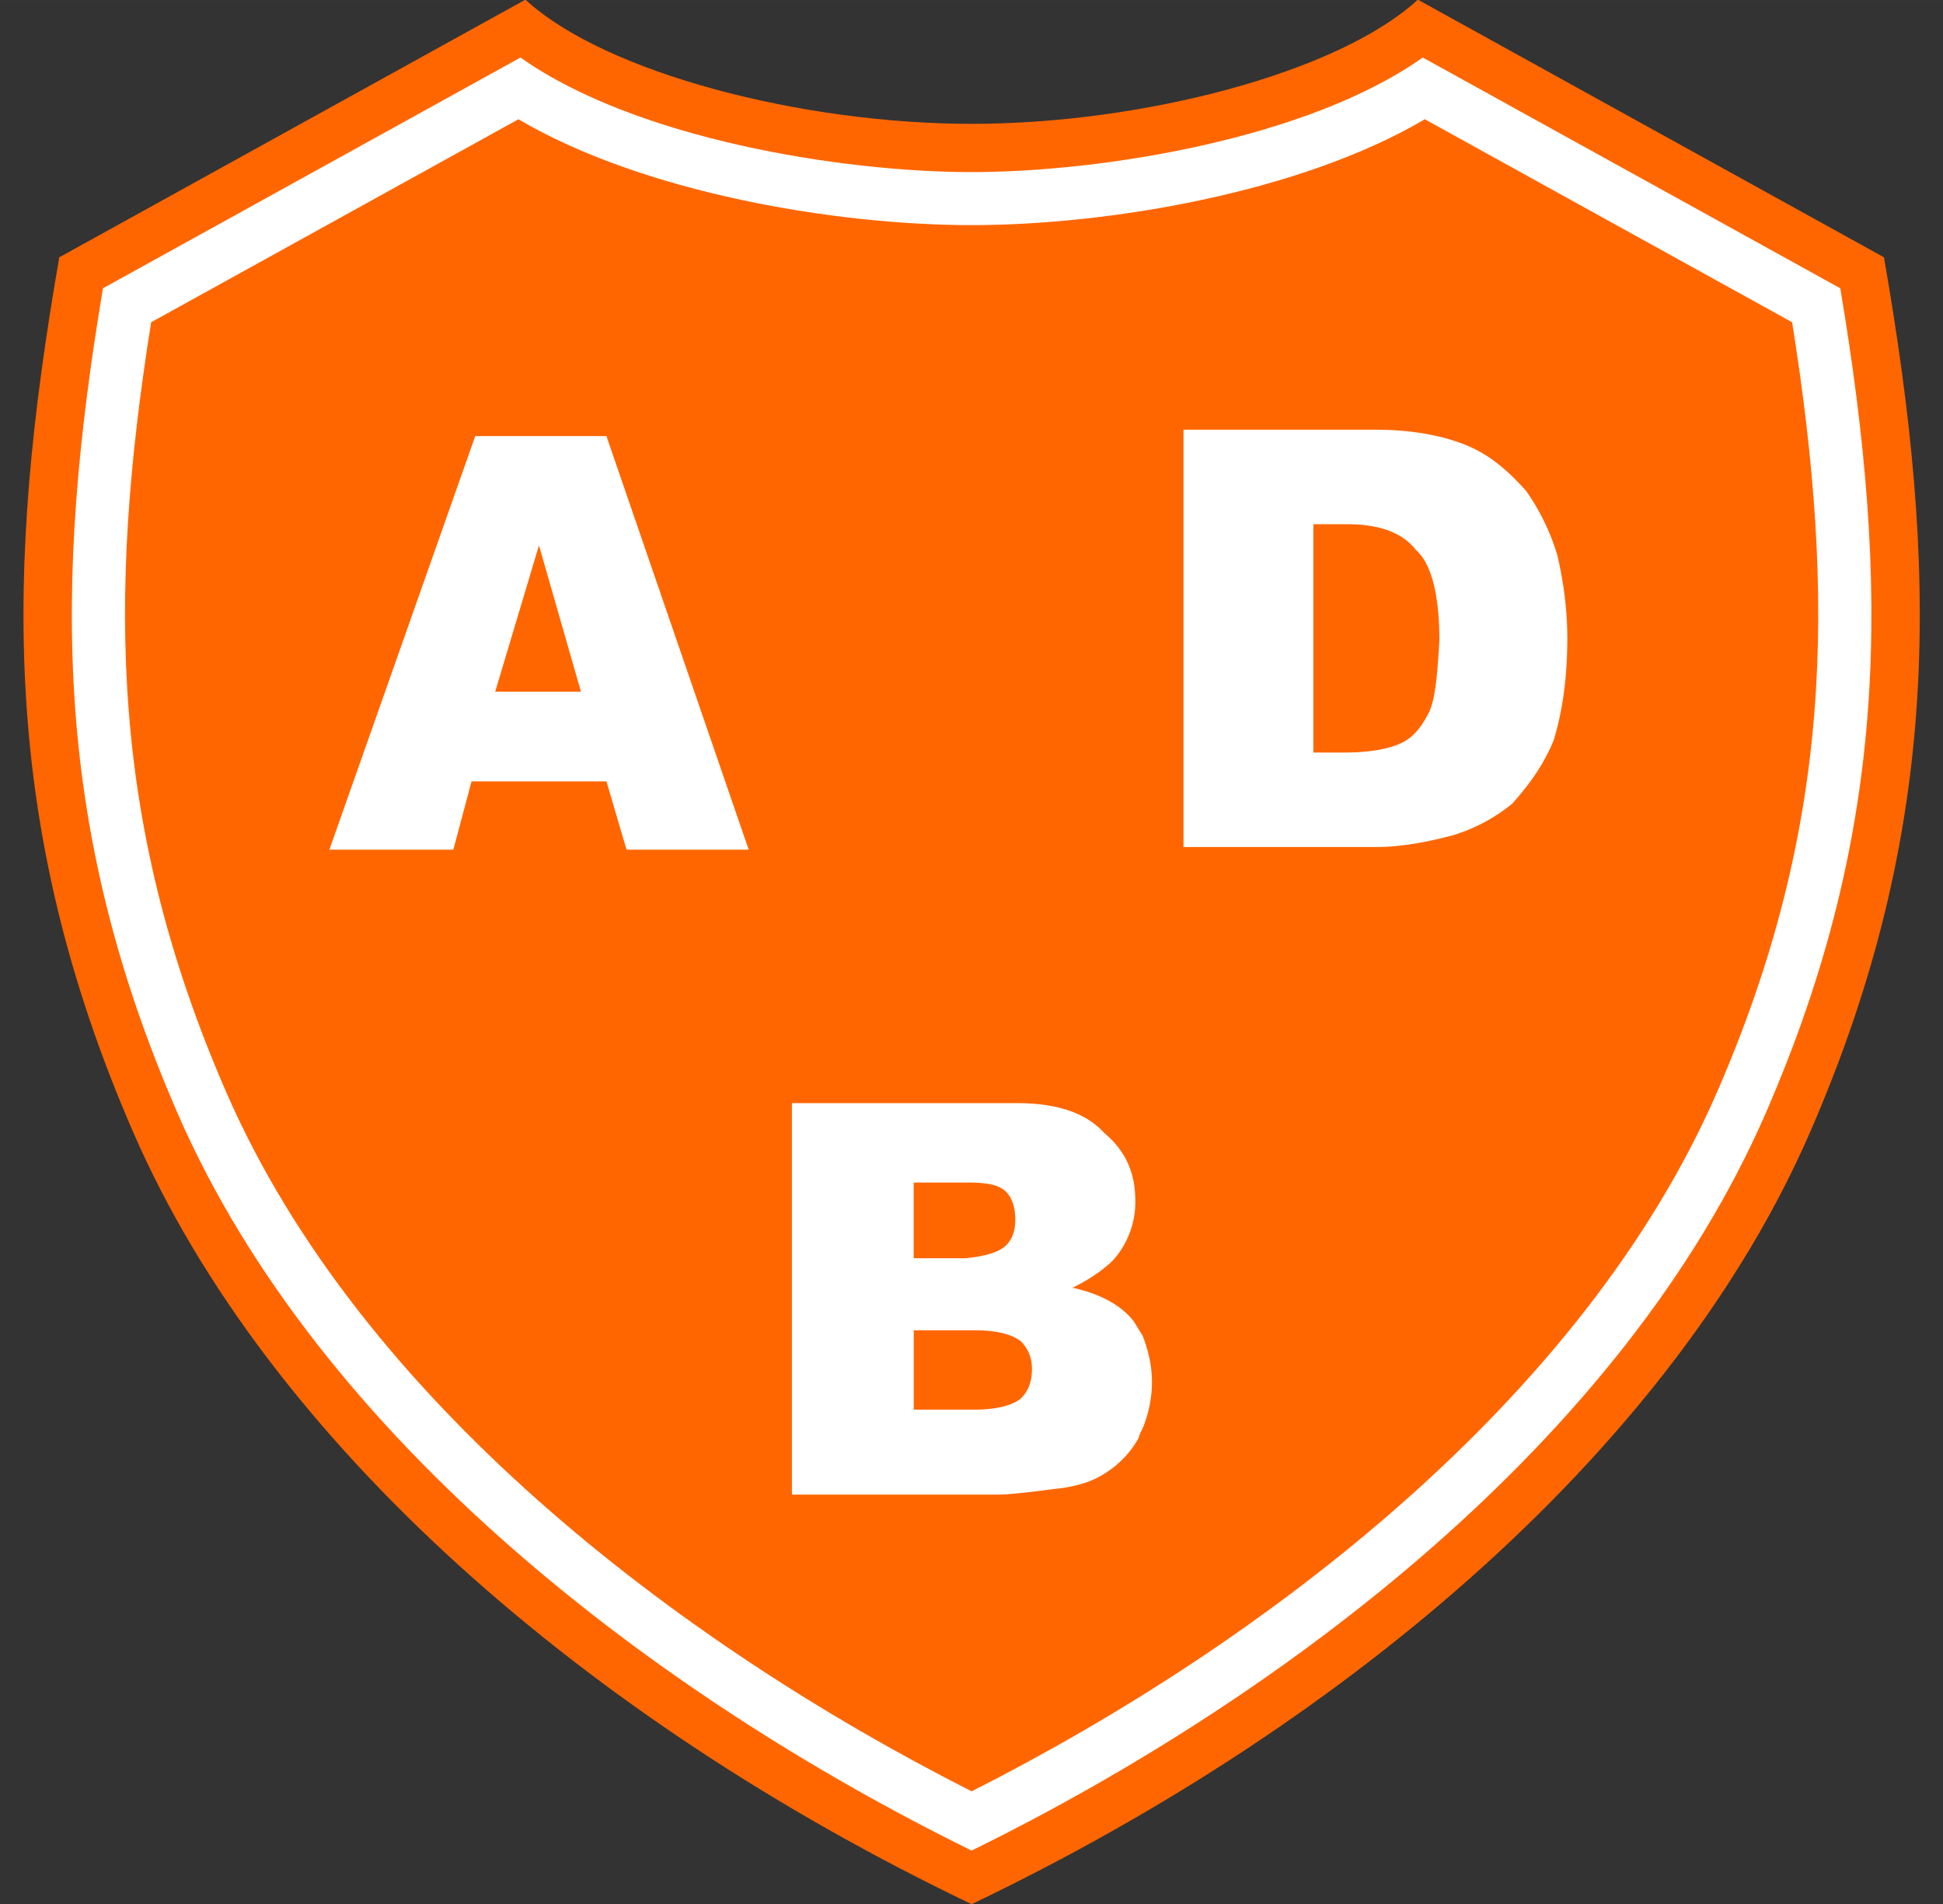
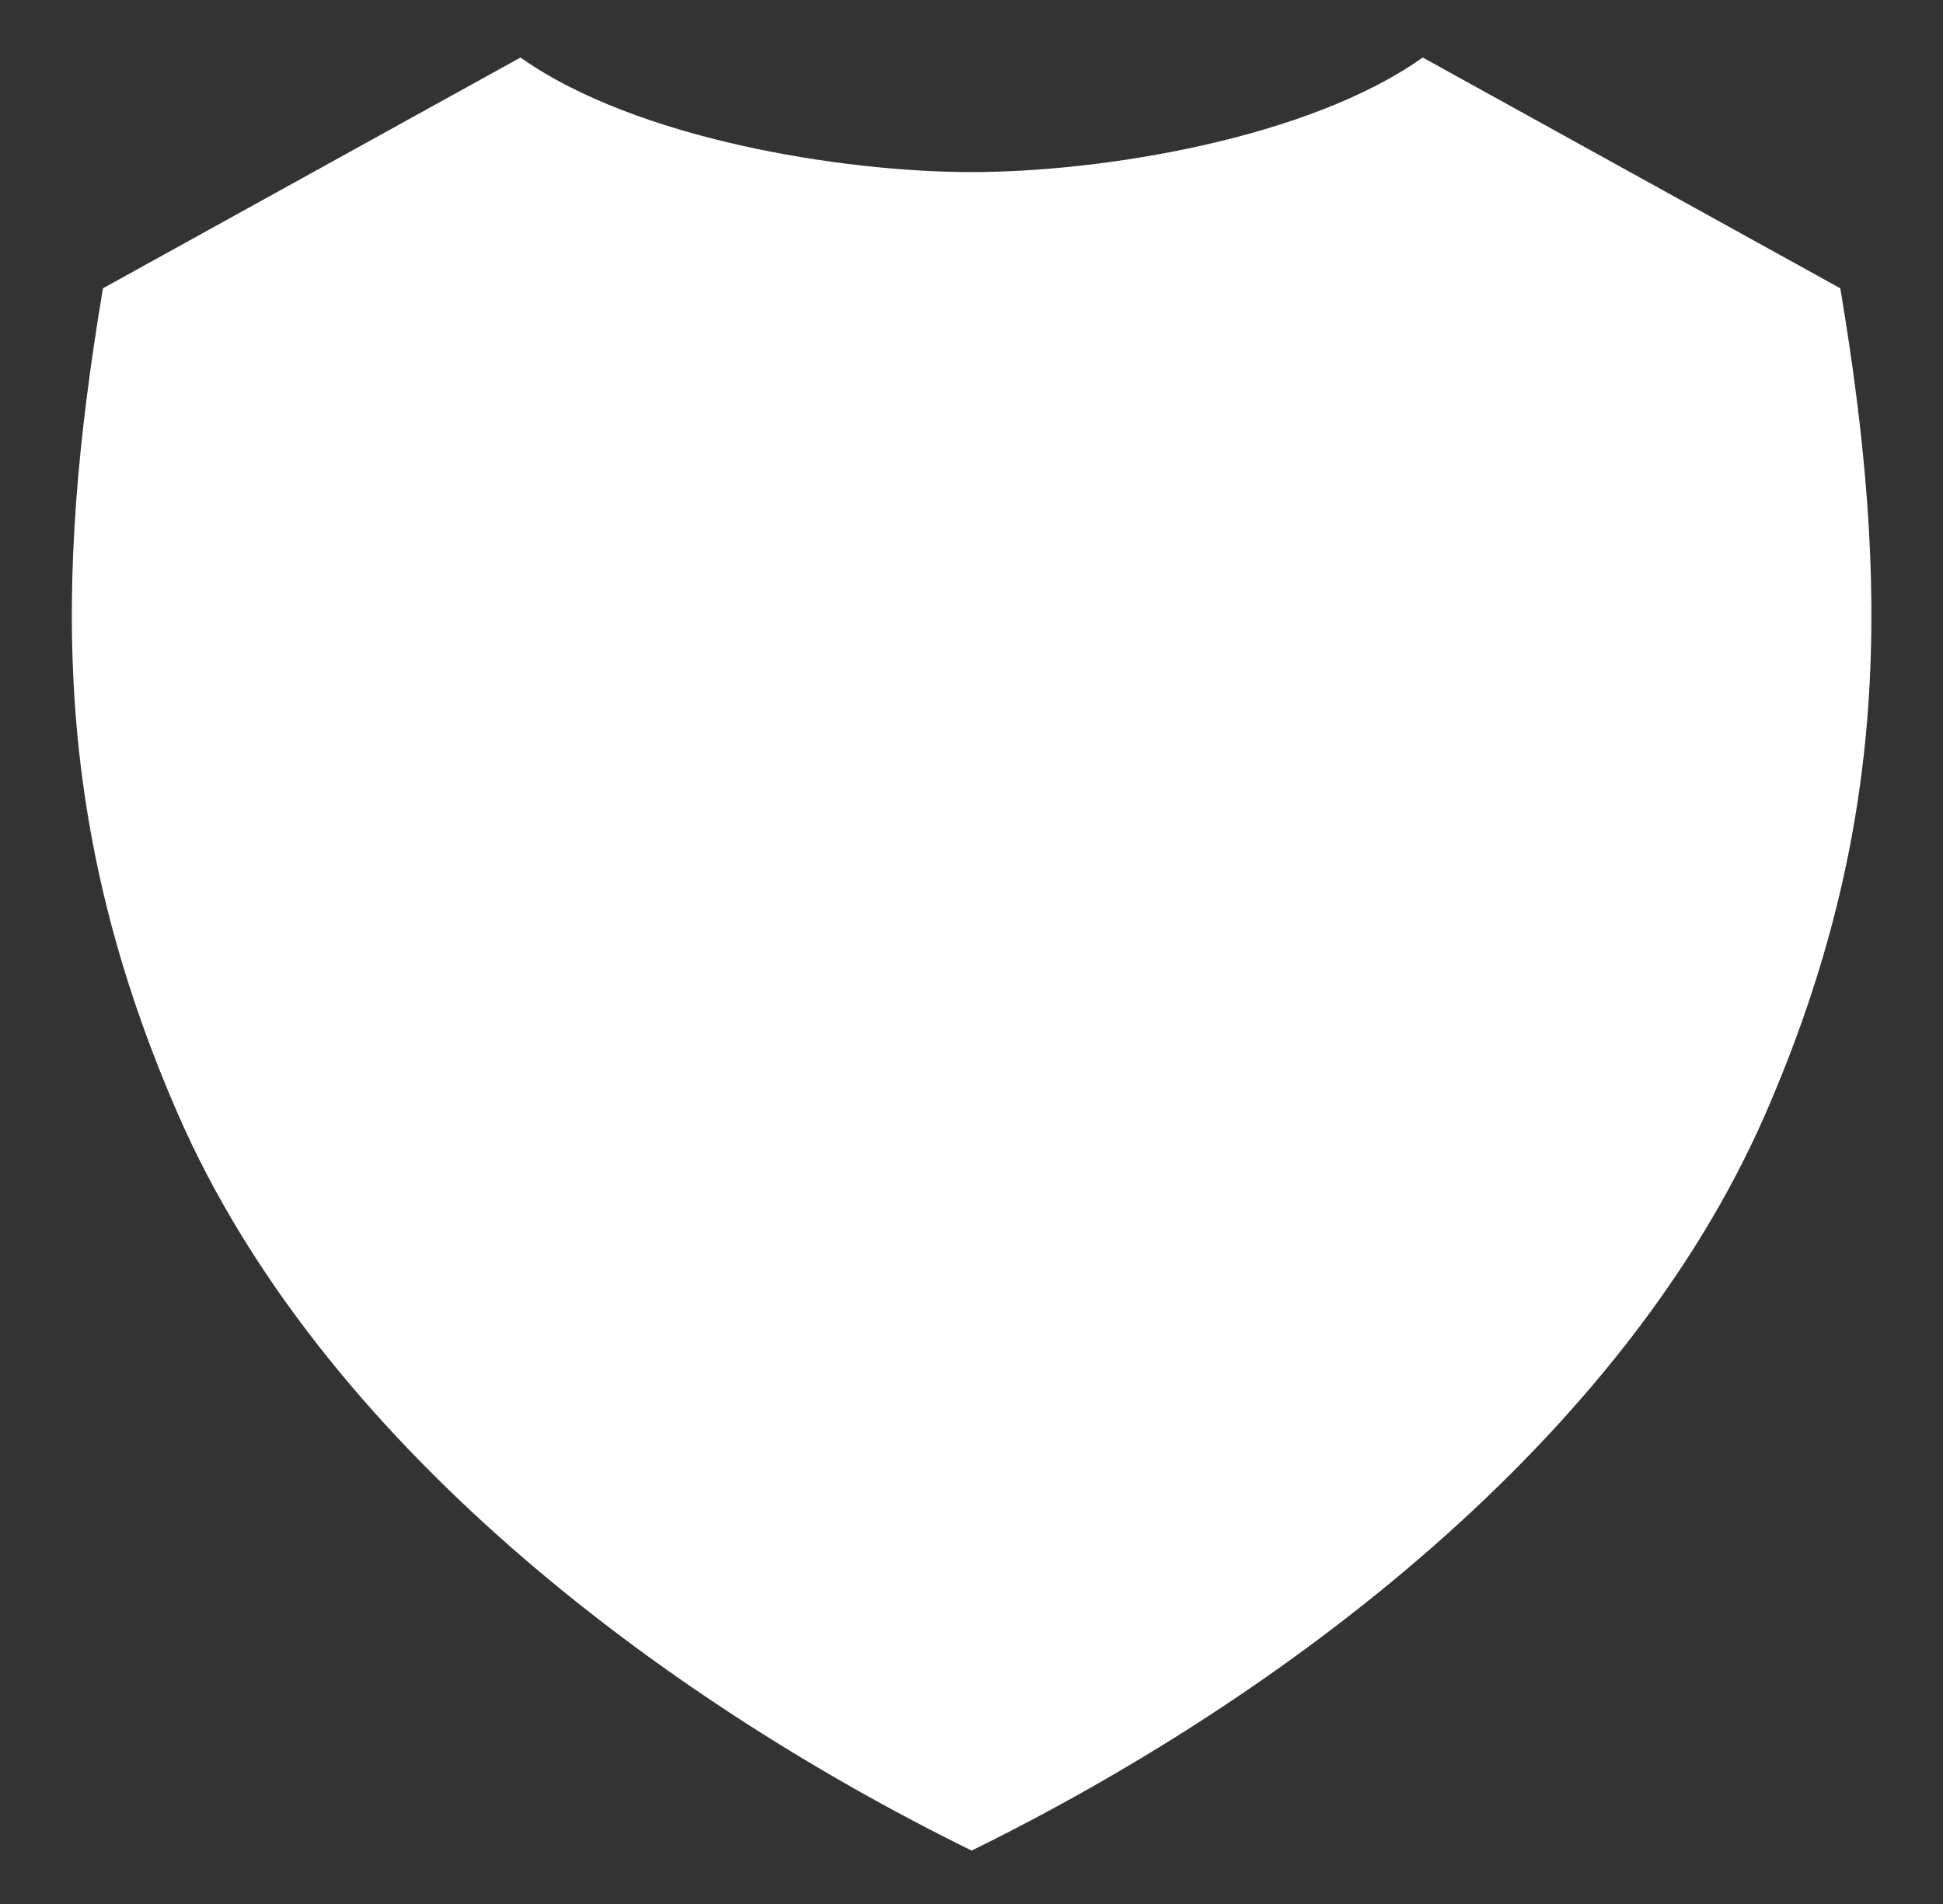
<svg xmlns="http://www.w3.org/2000/svg" width="739.73" height="725.07" viewBox="0 0 554.8 543.8">
  <rect x="0" y="0" width="554.8" height="543.8" fill="#333333" stroke="none" />
  <defs>
    <clipPath id="a">
-       <path d="M6 0h542v543.8H6Zm0 0" />
-     </clipPath>
+       </clipPath>
    <clipPath id="b">
-       <path d="M3 0h549v543.8H3Zm0 0" />
-     </clipPath>
+       </clipPath>
  </defs>
  <g clip-path="url(#a)">
-     <path d="M17.2 73.65 149.98.25c22.76 20.85 78.87 35.4 127.45 35.4S382.13 21.1 404.89.24l132.8 73.4c15.32 87.97 17.13 161.76-21.2 249.76-38.34 88-129.32 167.49-239.05 220.03C167.7 490.9 76.73 411.4 38.39 323.4.05 235.4 1.87 161.6 17.19 73.65Zm0 0" style="stroke:none;fill-rule:evenodd;fill:#f60;fill-opacity:1" />
-   </g>
+     </g>
  <g clip-path="url(#b)">
    <path d="m171.91 4701.48 1327.97 734.06c227.66-208.52 788.71-353.99 1274.5-353.99 485.82 0 1046.87 145.47 1274.53 353.99l1327.93-734.06c153.24-879.65 171.4-1617.58-211.96-2497.54S3871.72 529.02 2774.38 3.62C1677.07 529.02 767.27 1323.98 383.86 2203.95.5 3083.9 18.7 3821.83 171.9 4701.48Zm0 0" style="fill:none;stroke-width:5.669;stroke-linecap:butt;stroke-linejoin:miter;stroke:#f60;stroke-opacity:1;stroke-miterlimit:4" transform="matrix(.1 0 0 -.1 0 543.8)" />
  </g>
  <path d="M2774.38 156.71c894.57 439.73 1858.78 1171.64 2264.21 2102.27 354.89 814.57 355.82 1504.88 213.6 2353.98l-1189.5 657.5c-327.34-231.17-914.57-326.68-1288.32-326.68-373.7 0-960.97 95.5-1288.32 326.68l-1189.49-657.5c-142.19-849.1-141.29-1539.41 213.64-2353.98C915.63 1328.35 1879.8 596.44 2774.37 156.7Zm0 0" style="fill-rule:evenodd;fill:#fff;fill-opacity:1;stroke-width:5.669;stroke-linecap:butt;stroke-linejoin:miter;stroke:#fff;stroke-opacity:1;stroke-miterlimit:4" transform="matrix(.1 0 0 -.1 0 543.8)" />
-   <path d="M2774.38 325.93c839.3 425 1744.49 1119.3 2125.35 1993.52 329.68 756.71 340.82 1404.92 214.88 2196.52L4068.44 5094.2c-355.78-209.18-903.52-301.87-1294.07-301.87-390.5 0-938.28 92.7-1294.06 301.87L434.18 4515.97c-125.98-791.6-114.84-1439.8 214.84-2196.52 380.9-874.22 1286.1-1568.52 2125.36-1993.52Zm0 0" style="fill-rule:evenodd;fill:#f60;fill-opacity:1;stroke-width:5.669;stroke-linecap:butt;stroke-linejoin:miter;stroke:#f60;stroke-opacity:1;stroke-miterlimit:4" transform="matrix(.1 0 0 -.1 0 543.8)" />
-   <path d="M435.73 140.14c-5.06-5.62-10.12-10.12-16.86-12.93-6.75-2.81-15.75-4.5-25.86-4.5h-55.08v119.17h55.08c6.19 0 13.49-1.13 21.92-3.38a49.47 49.47 0 0 0 16.86-9c5.06-5.62 9-11.24 11.8-17.98 2.26-7.3 3.94-16.86 3.94-29.22 0-8.44-1.12-16.3-2.81-23.62a63.32 63.32 0 0 0-8.99-18.54Zm-27.54 62.95c-2.25 4.5-4.5 7.3-7.87 9-3.37 1.68-9 2.8-16.3 2.8h-9v-65.2h9.56c9 0 15.74 2.26 19.67 7.31 4.5 3.93 6.75 12.93 6.75 25.86-.56 9.55-1.13 16.3-2.81 20.23ZM324.18 342.96c0-7.91-2.64-14.24-8.96-19.51-5.27-5.8-13.7-8.44-24.78-8.44h-64.32v111.78h59.04c2.64 0 7.91-.54 15.82-1.6 5.8-.51 10.55-2.1 13.18-3.67a27.95 27.95 0 0 0 11.07-11.08c0-.53.53-1.58 1.06-2.64a34.58 34.58 0 0 0 2.64-13.18c0-4.74-1.06-8.96-2.64-13.18-1.06-1.58-1.58-2.64-2.63-4.21-3.7-4.75-10.02-7.91-17.4-9.5 5.27-2.64 8.96-5.27 11.6-7.9a24.85 24.85 0 0 0 6.32-16.87Zm-36.9 12.65c-2.12 2.1-6.33 3.16-11.6 3.69H260.9v-21.62h15.3c5.27 0 8.95.53 11.06 2.64 1.59 1.58 2.64 4.22 2.64 7.9 0 3.7-1.05 5.8-2.63 7.39Zm-8.97 46.92h-17.4v-22.67h17.4c5.8 0 10.55 1.05 13.18 3.16 2.11 2.11 3.17 4.75 3.17 7.91 0 3.7-1.06 6.33-3.17 8.43-2.63 2.12-7.38 3.17-13.18 3.17ZM173.16 124.53H135.7l-41.65 118.1h35.4l5.2-19.5h38.52l5.73 19.5h34.88Zm-7.28 72.97H141.4l12.5-41.77Zm0 0" style="stroke:none;fill-rule:evenodd;fill:#fff;fill-opacity:1" />
</svg>